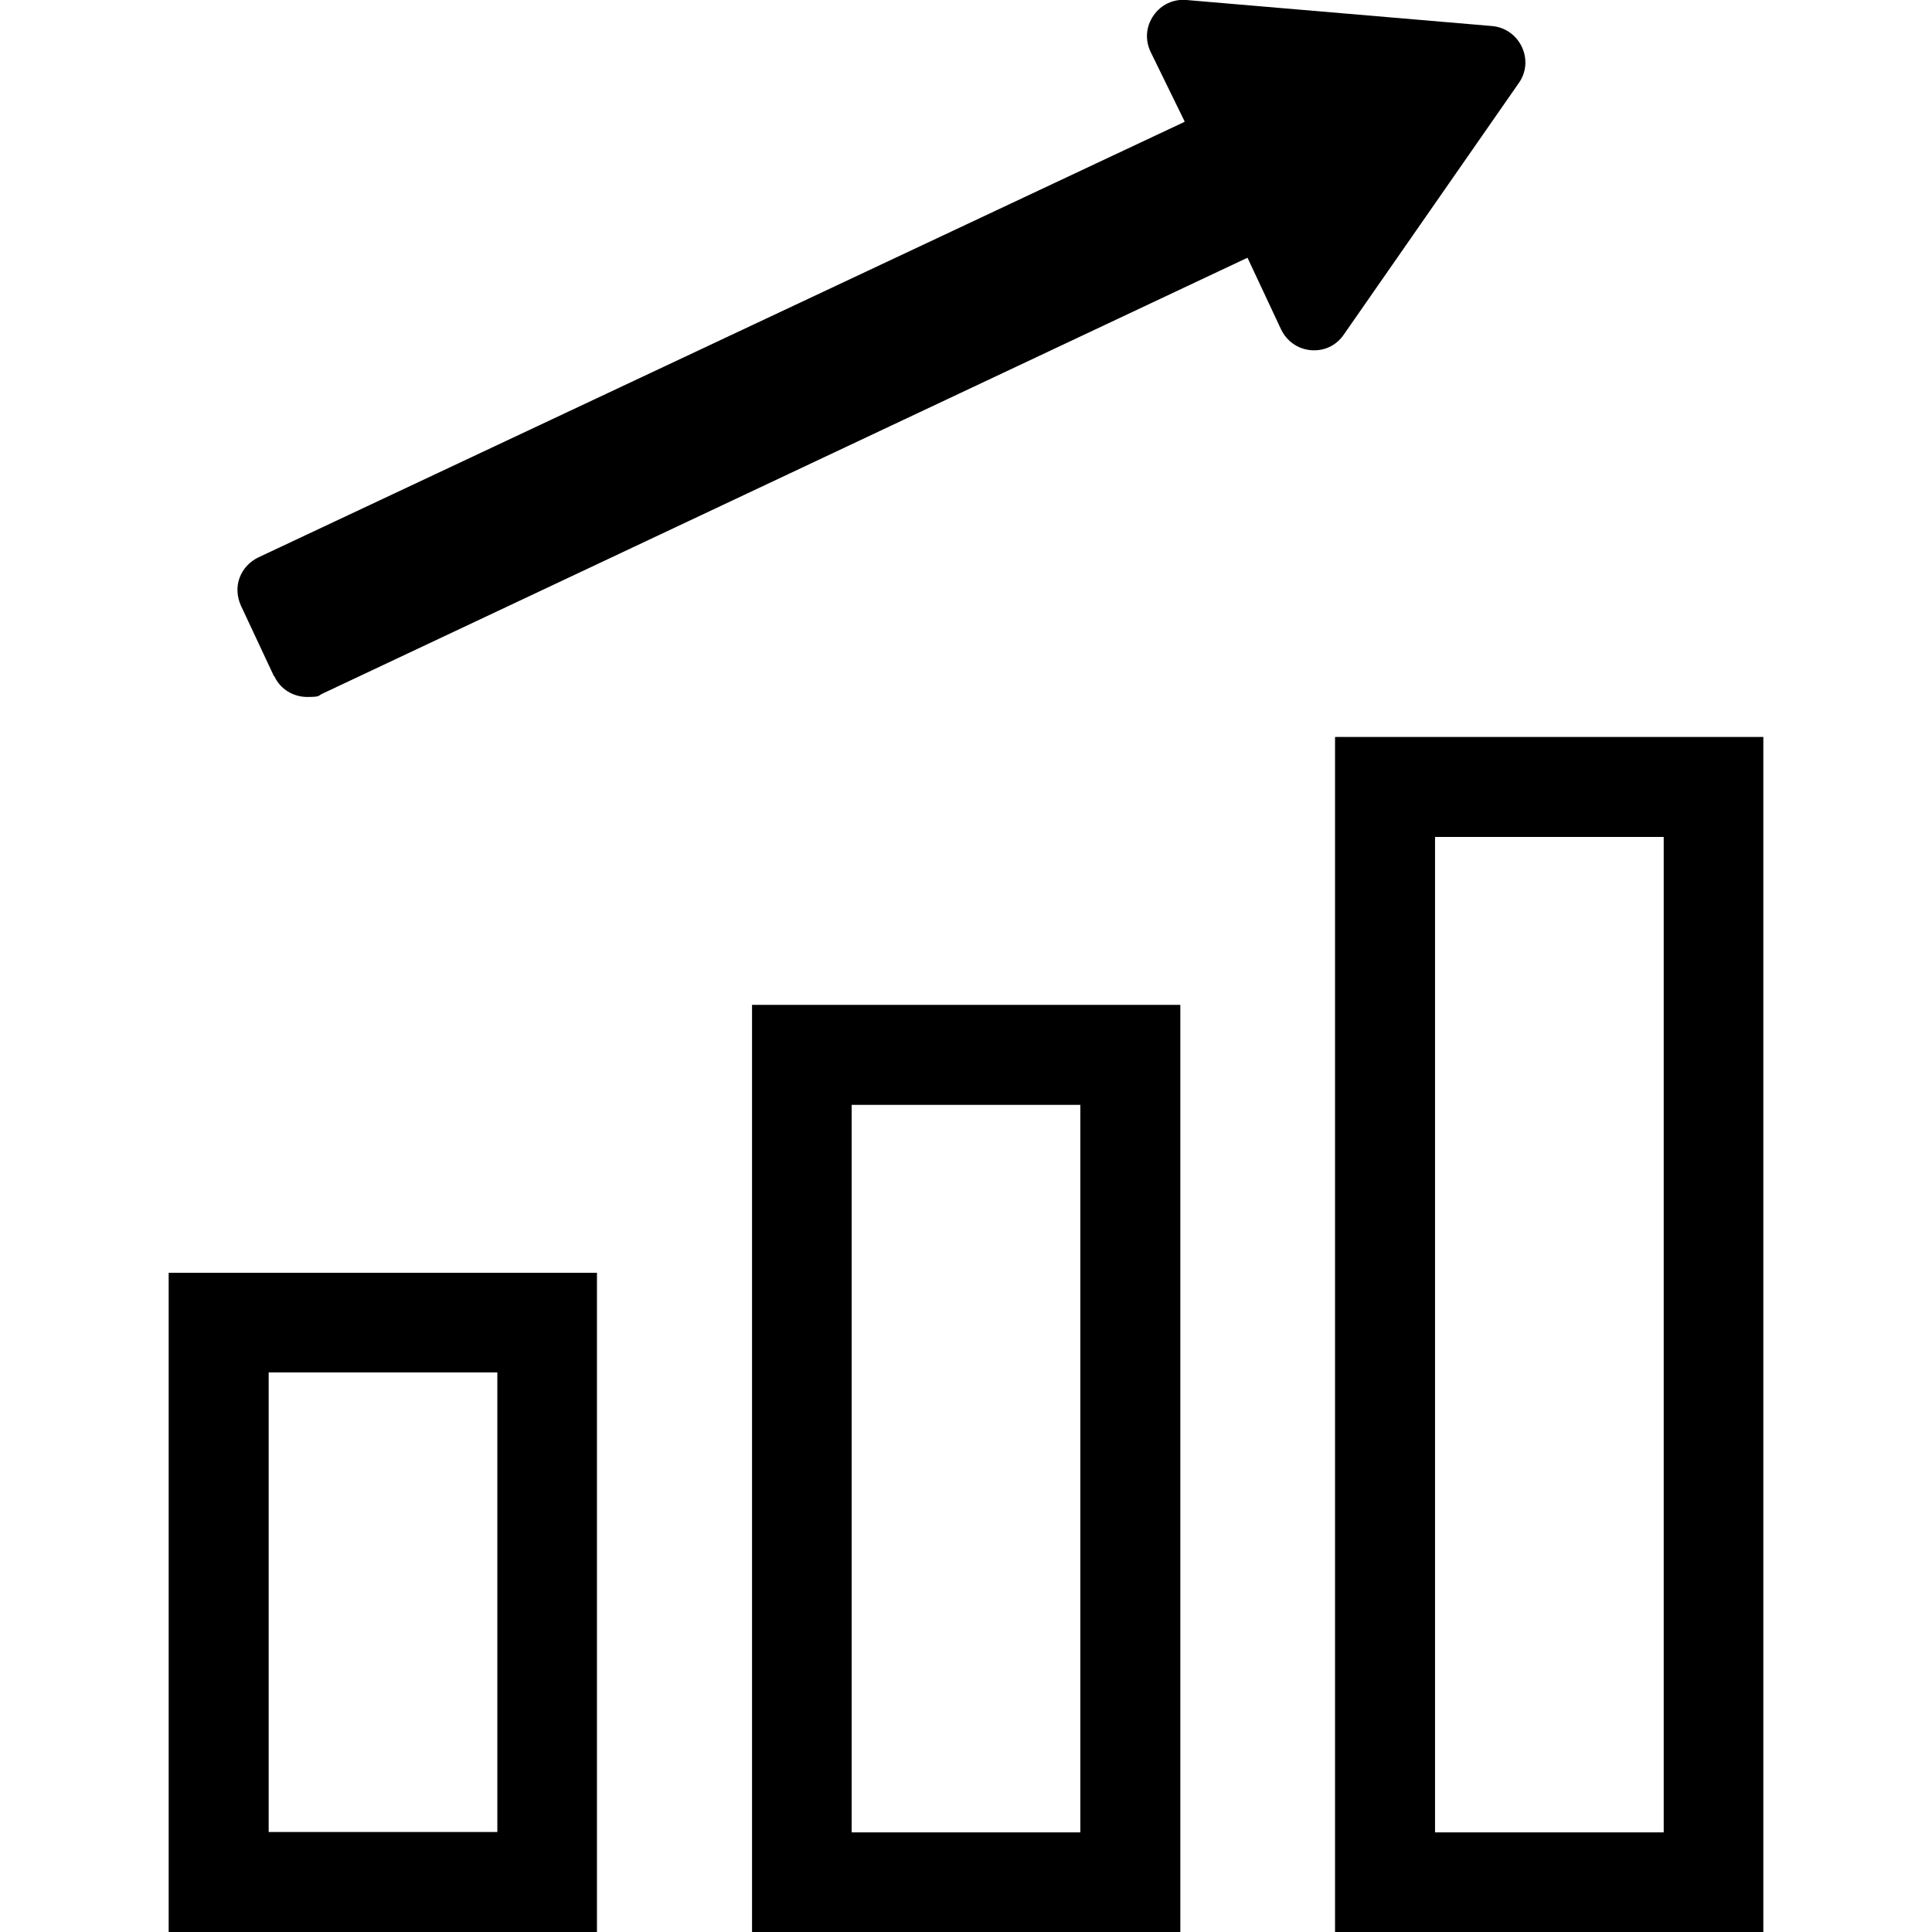
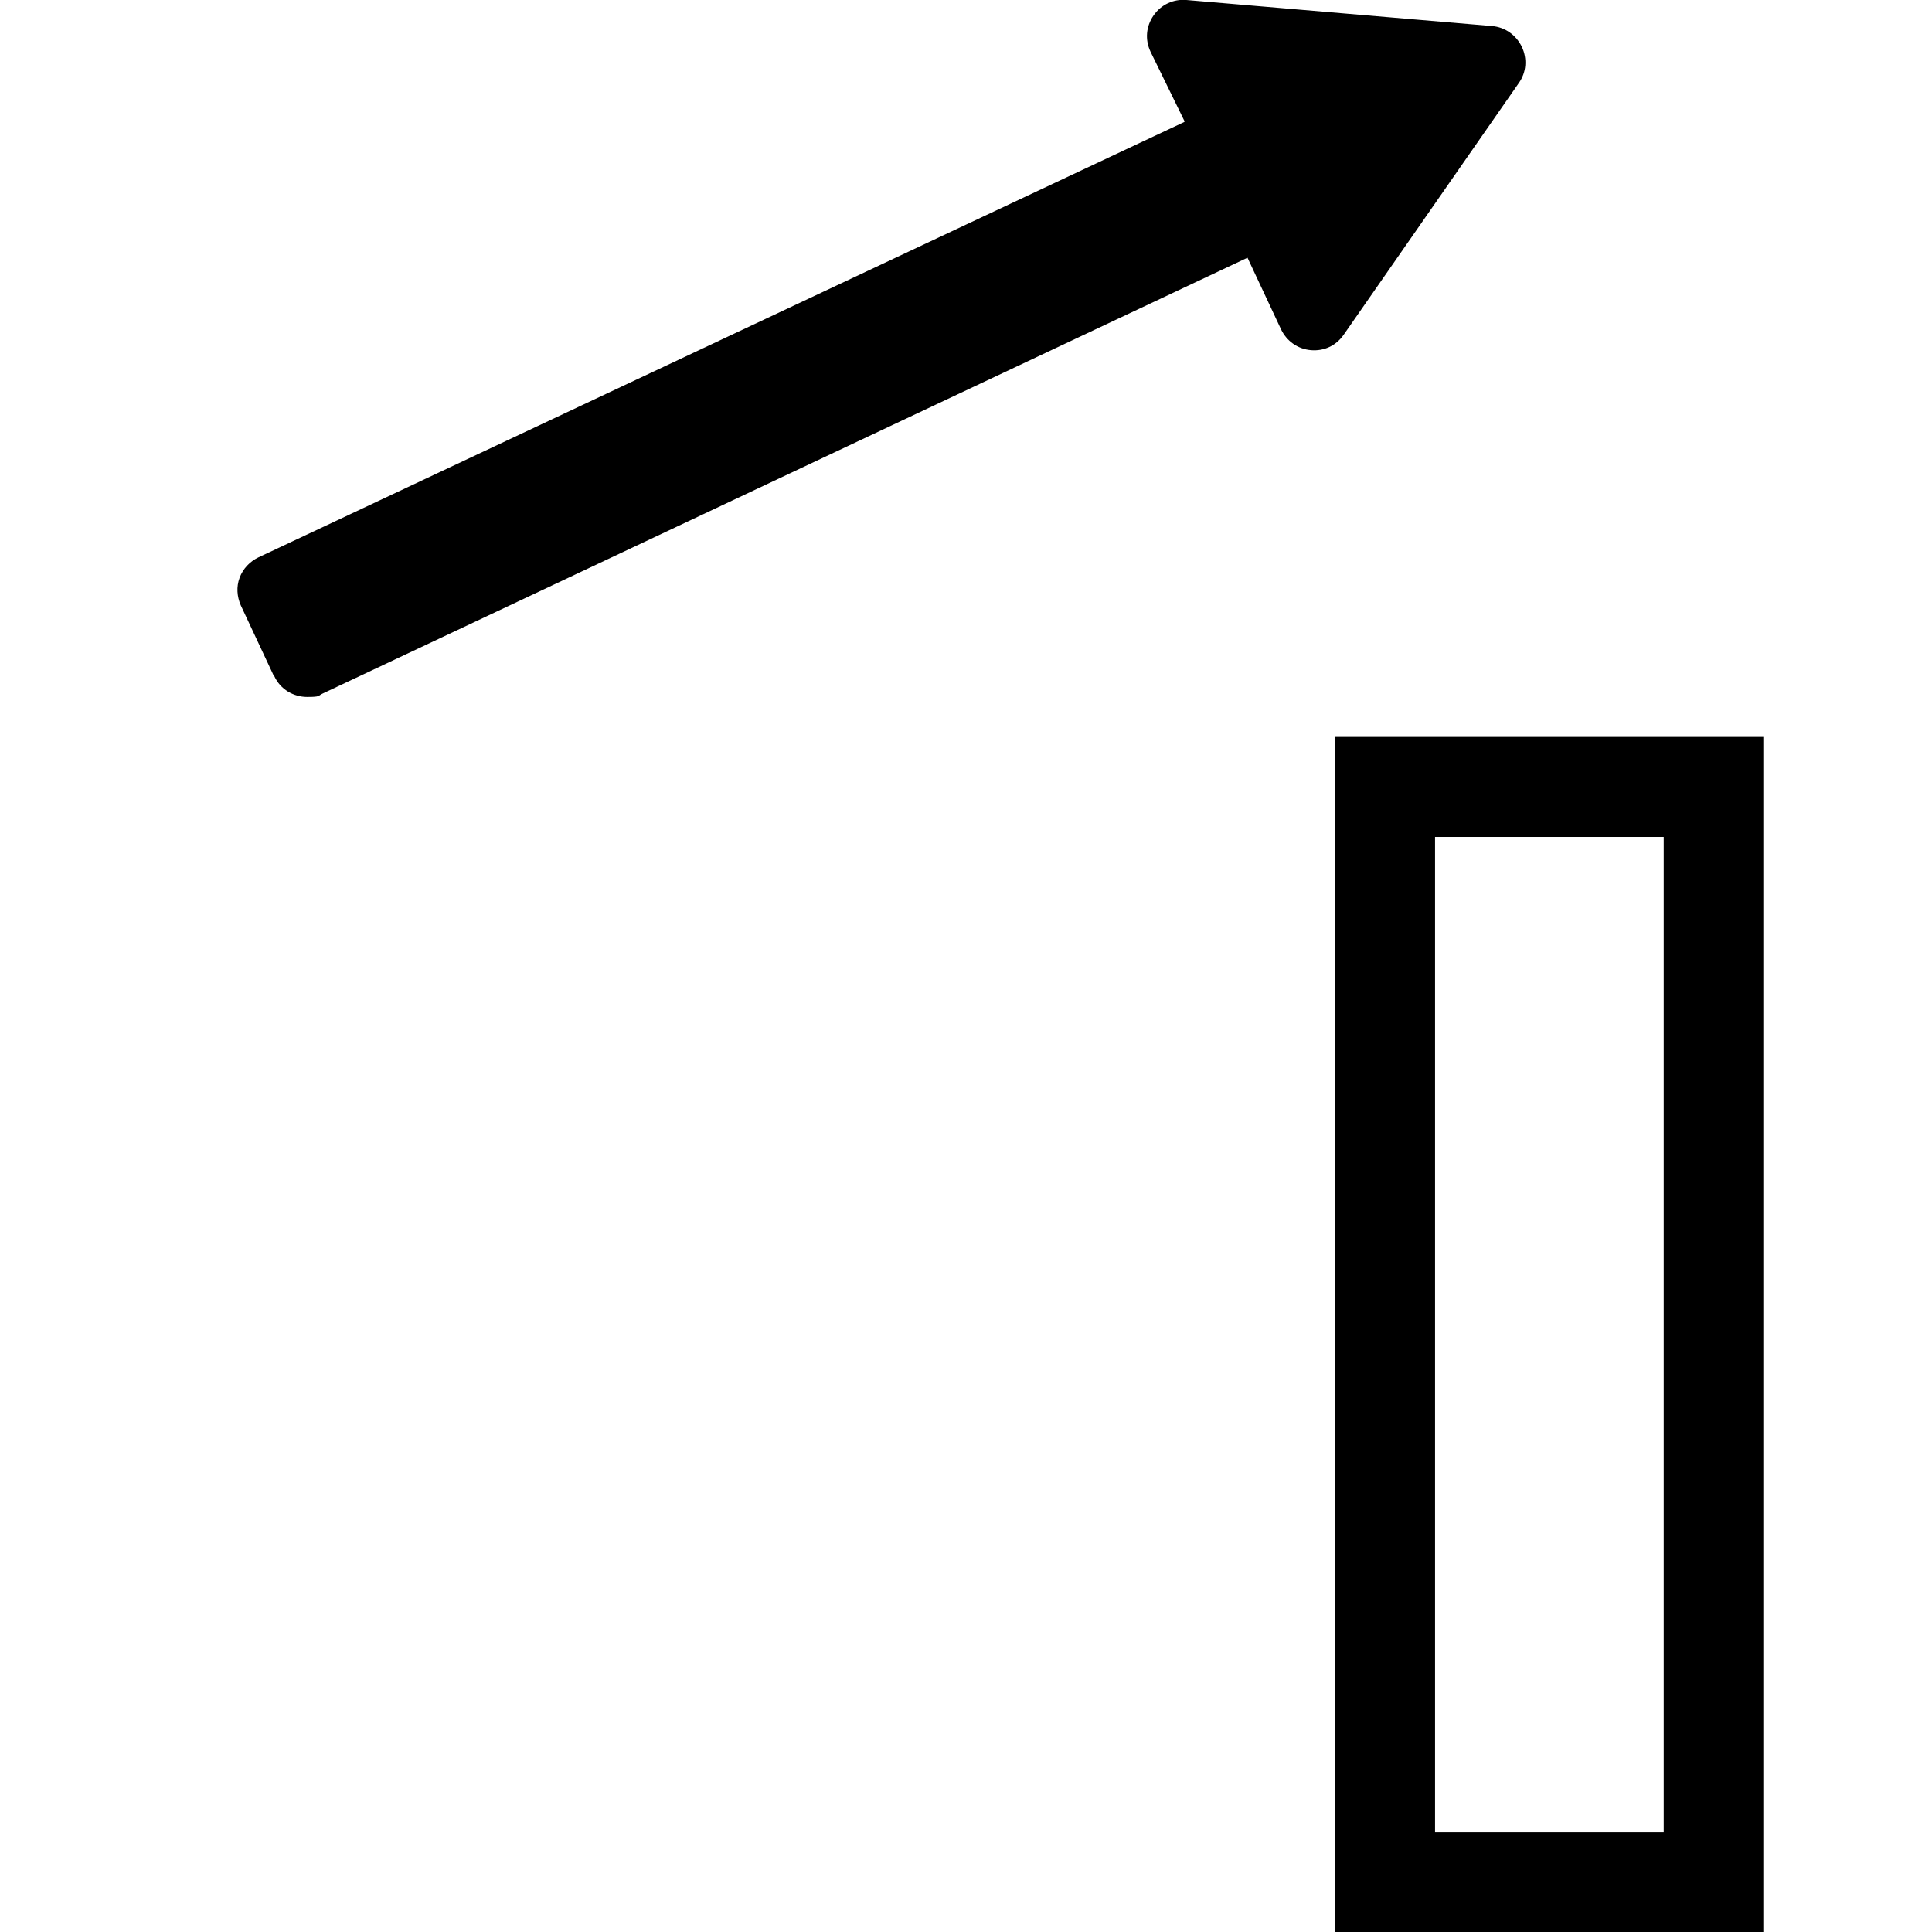
<svg xmlns="http://www.w3.org/2000/svg" id="_x31_0" version="1.1" viewBox="0 0 512 512">
-   <path d="M158.2,337.3H44.7v174.7h113.5v-174.7ZM131.8,363.7v121.8h-60.6v-121.8h60.6Z" />
-   <path d="M199.3,512h113.5v-245.7h-113.5v245.7ZM225.7,485.6v-192.8h60.6v192.8h-60.6Z" />
  <path d="M354,195.3h-.2v316.7h113.5V195.3h-113.3ZM440.9,221.8v263.8h-60.6V221.8h60.6Z" />
  <path d="M72.7,179.2c1.6,3.5,5.1,5.5,8.7,5.5s2.8-.3,4.1-.9l245.1-115.5,8.9,19c1.5,3.1,4.4,5.2,7.9,5.5,3.5.3,6.7-1.2,8.7-4.1l46.4-66.7c2-2.8,2.3-6.4.8-9.6-1.5-3.1-4.4-5.2-7.9-5.5L314.4,0c-3.4-.3-6.7,1.2-8.7,4.1-2,2.9-2.3,6.4-.8,9.6l9,18.4v.2c0,0-245.4,115.4-245.4,115.4-2.3,1.1-4.1,3-5,5.4-.9,2.4-.7,5,.3,7.3l8.8,18.8Z" />
</svg>